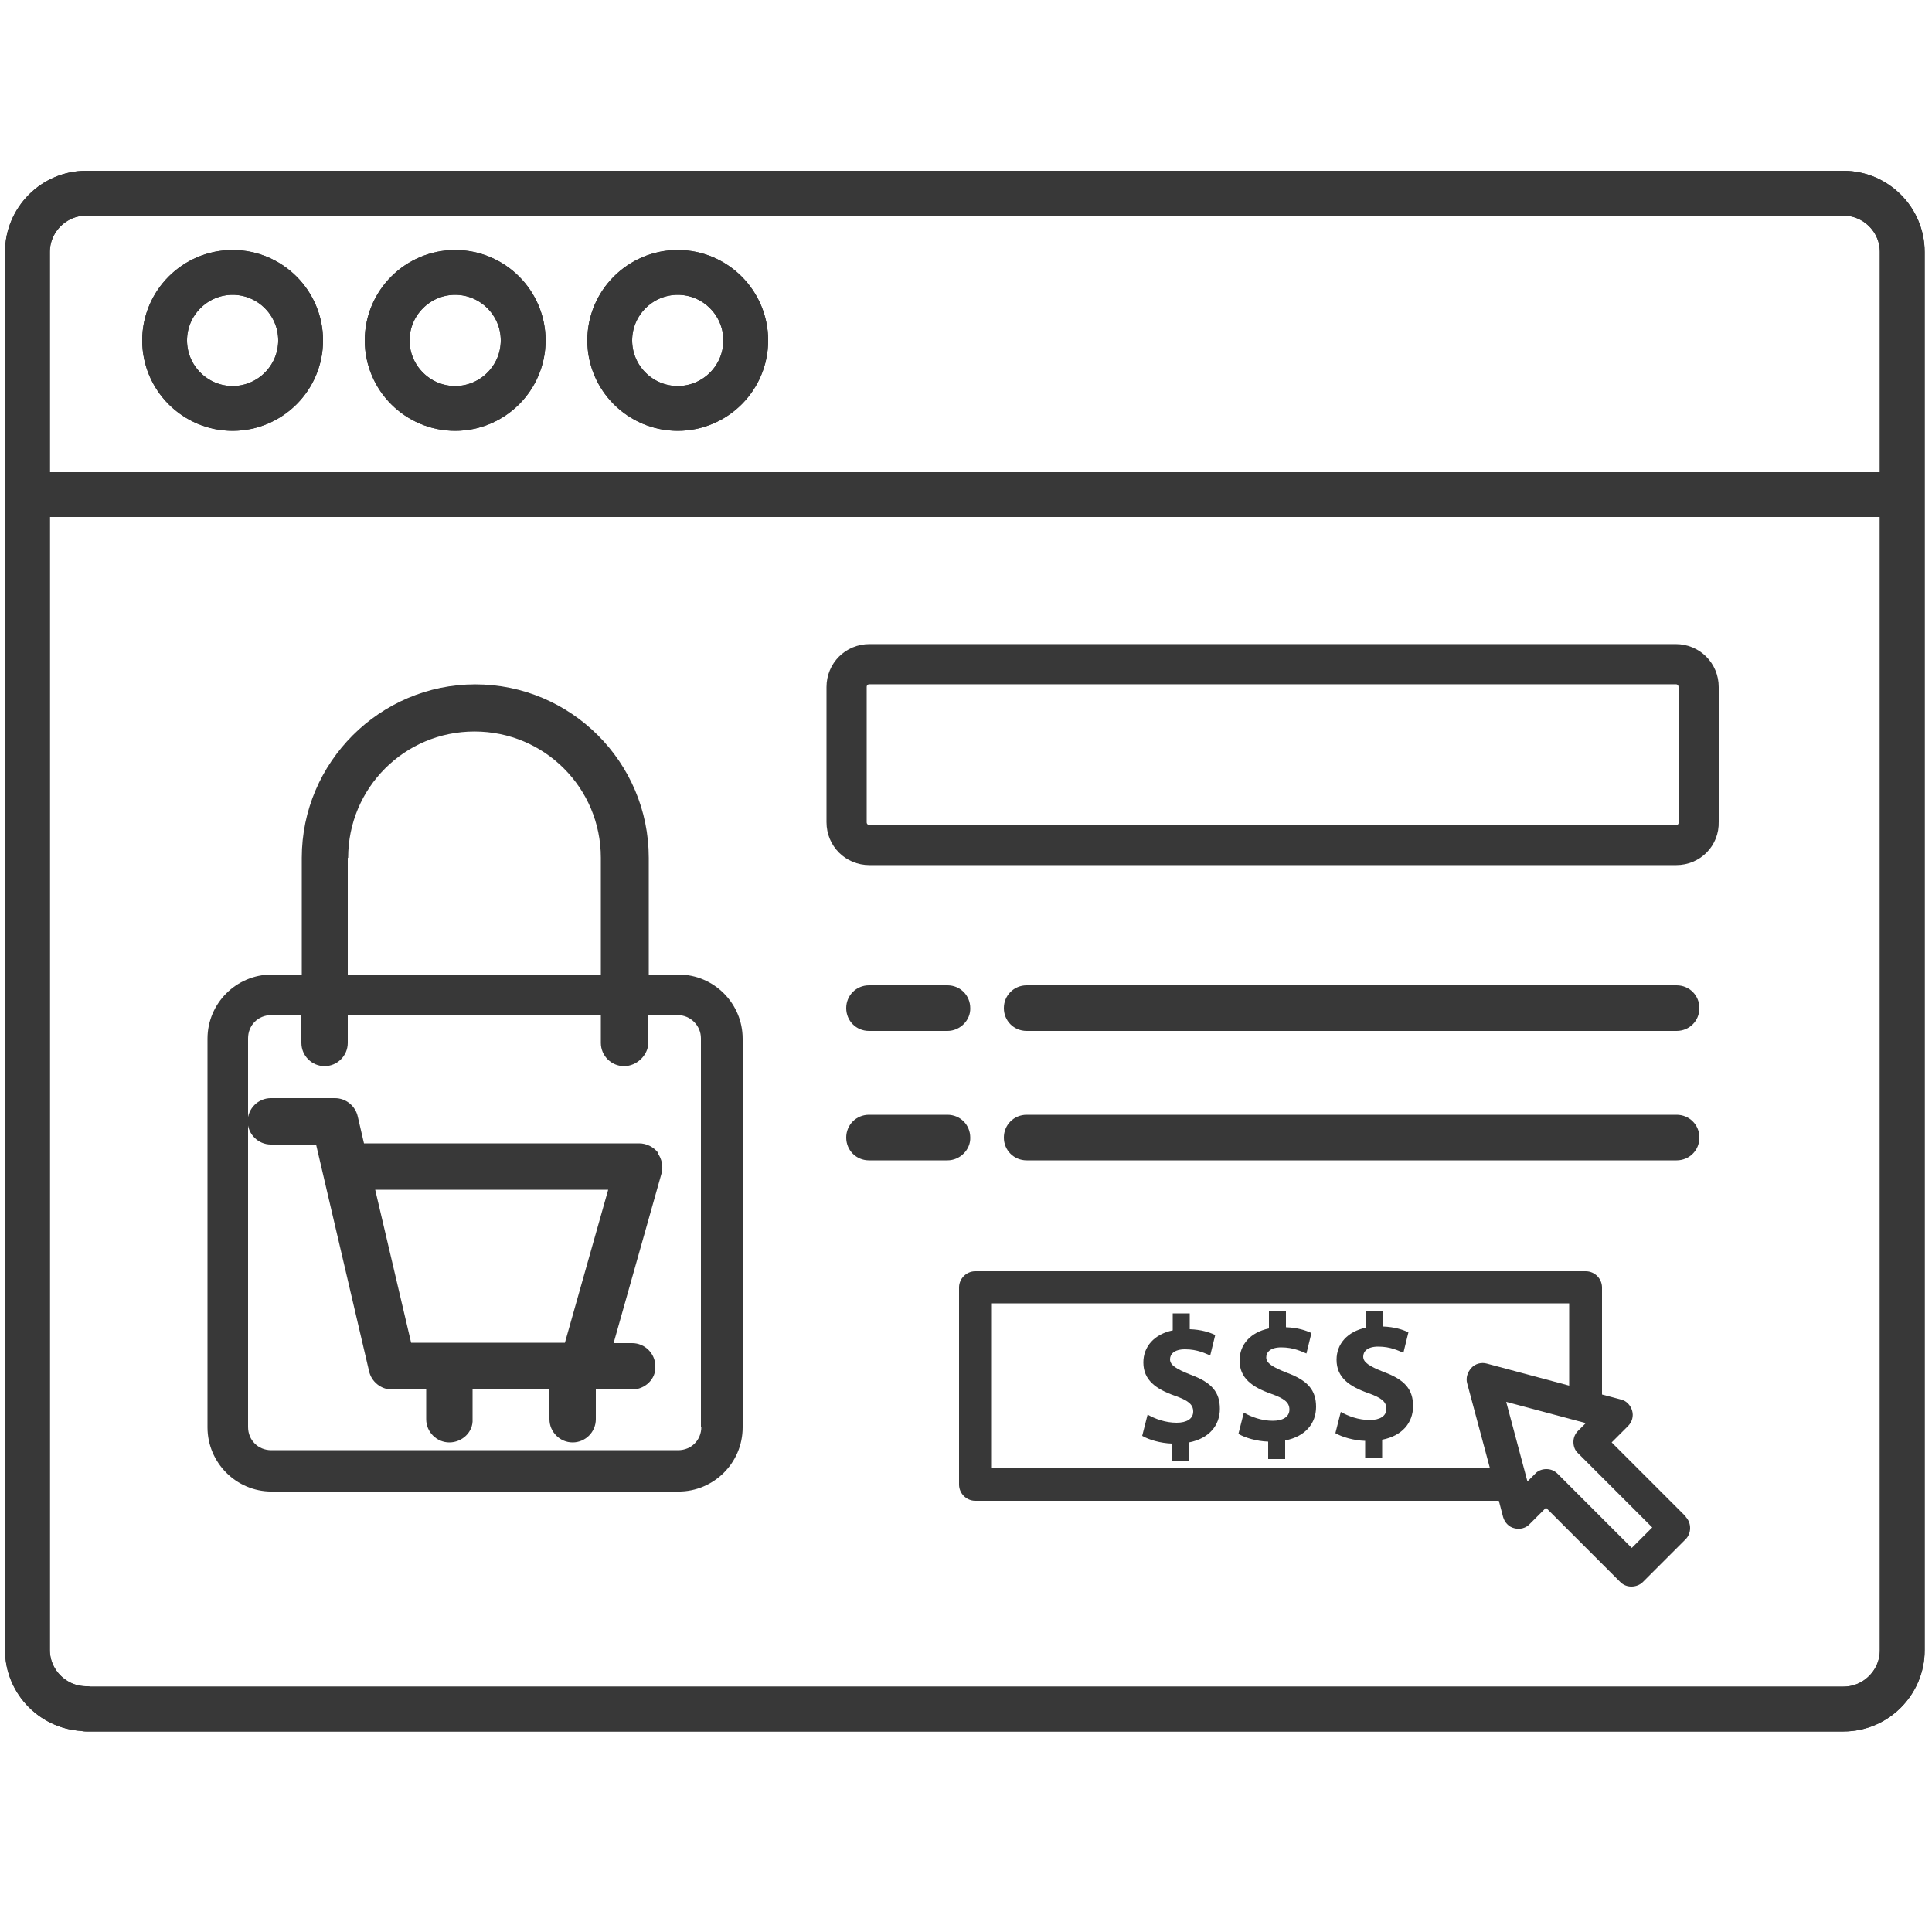
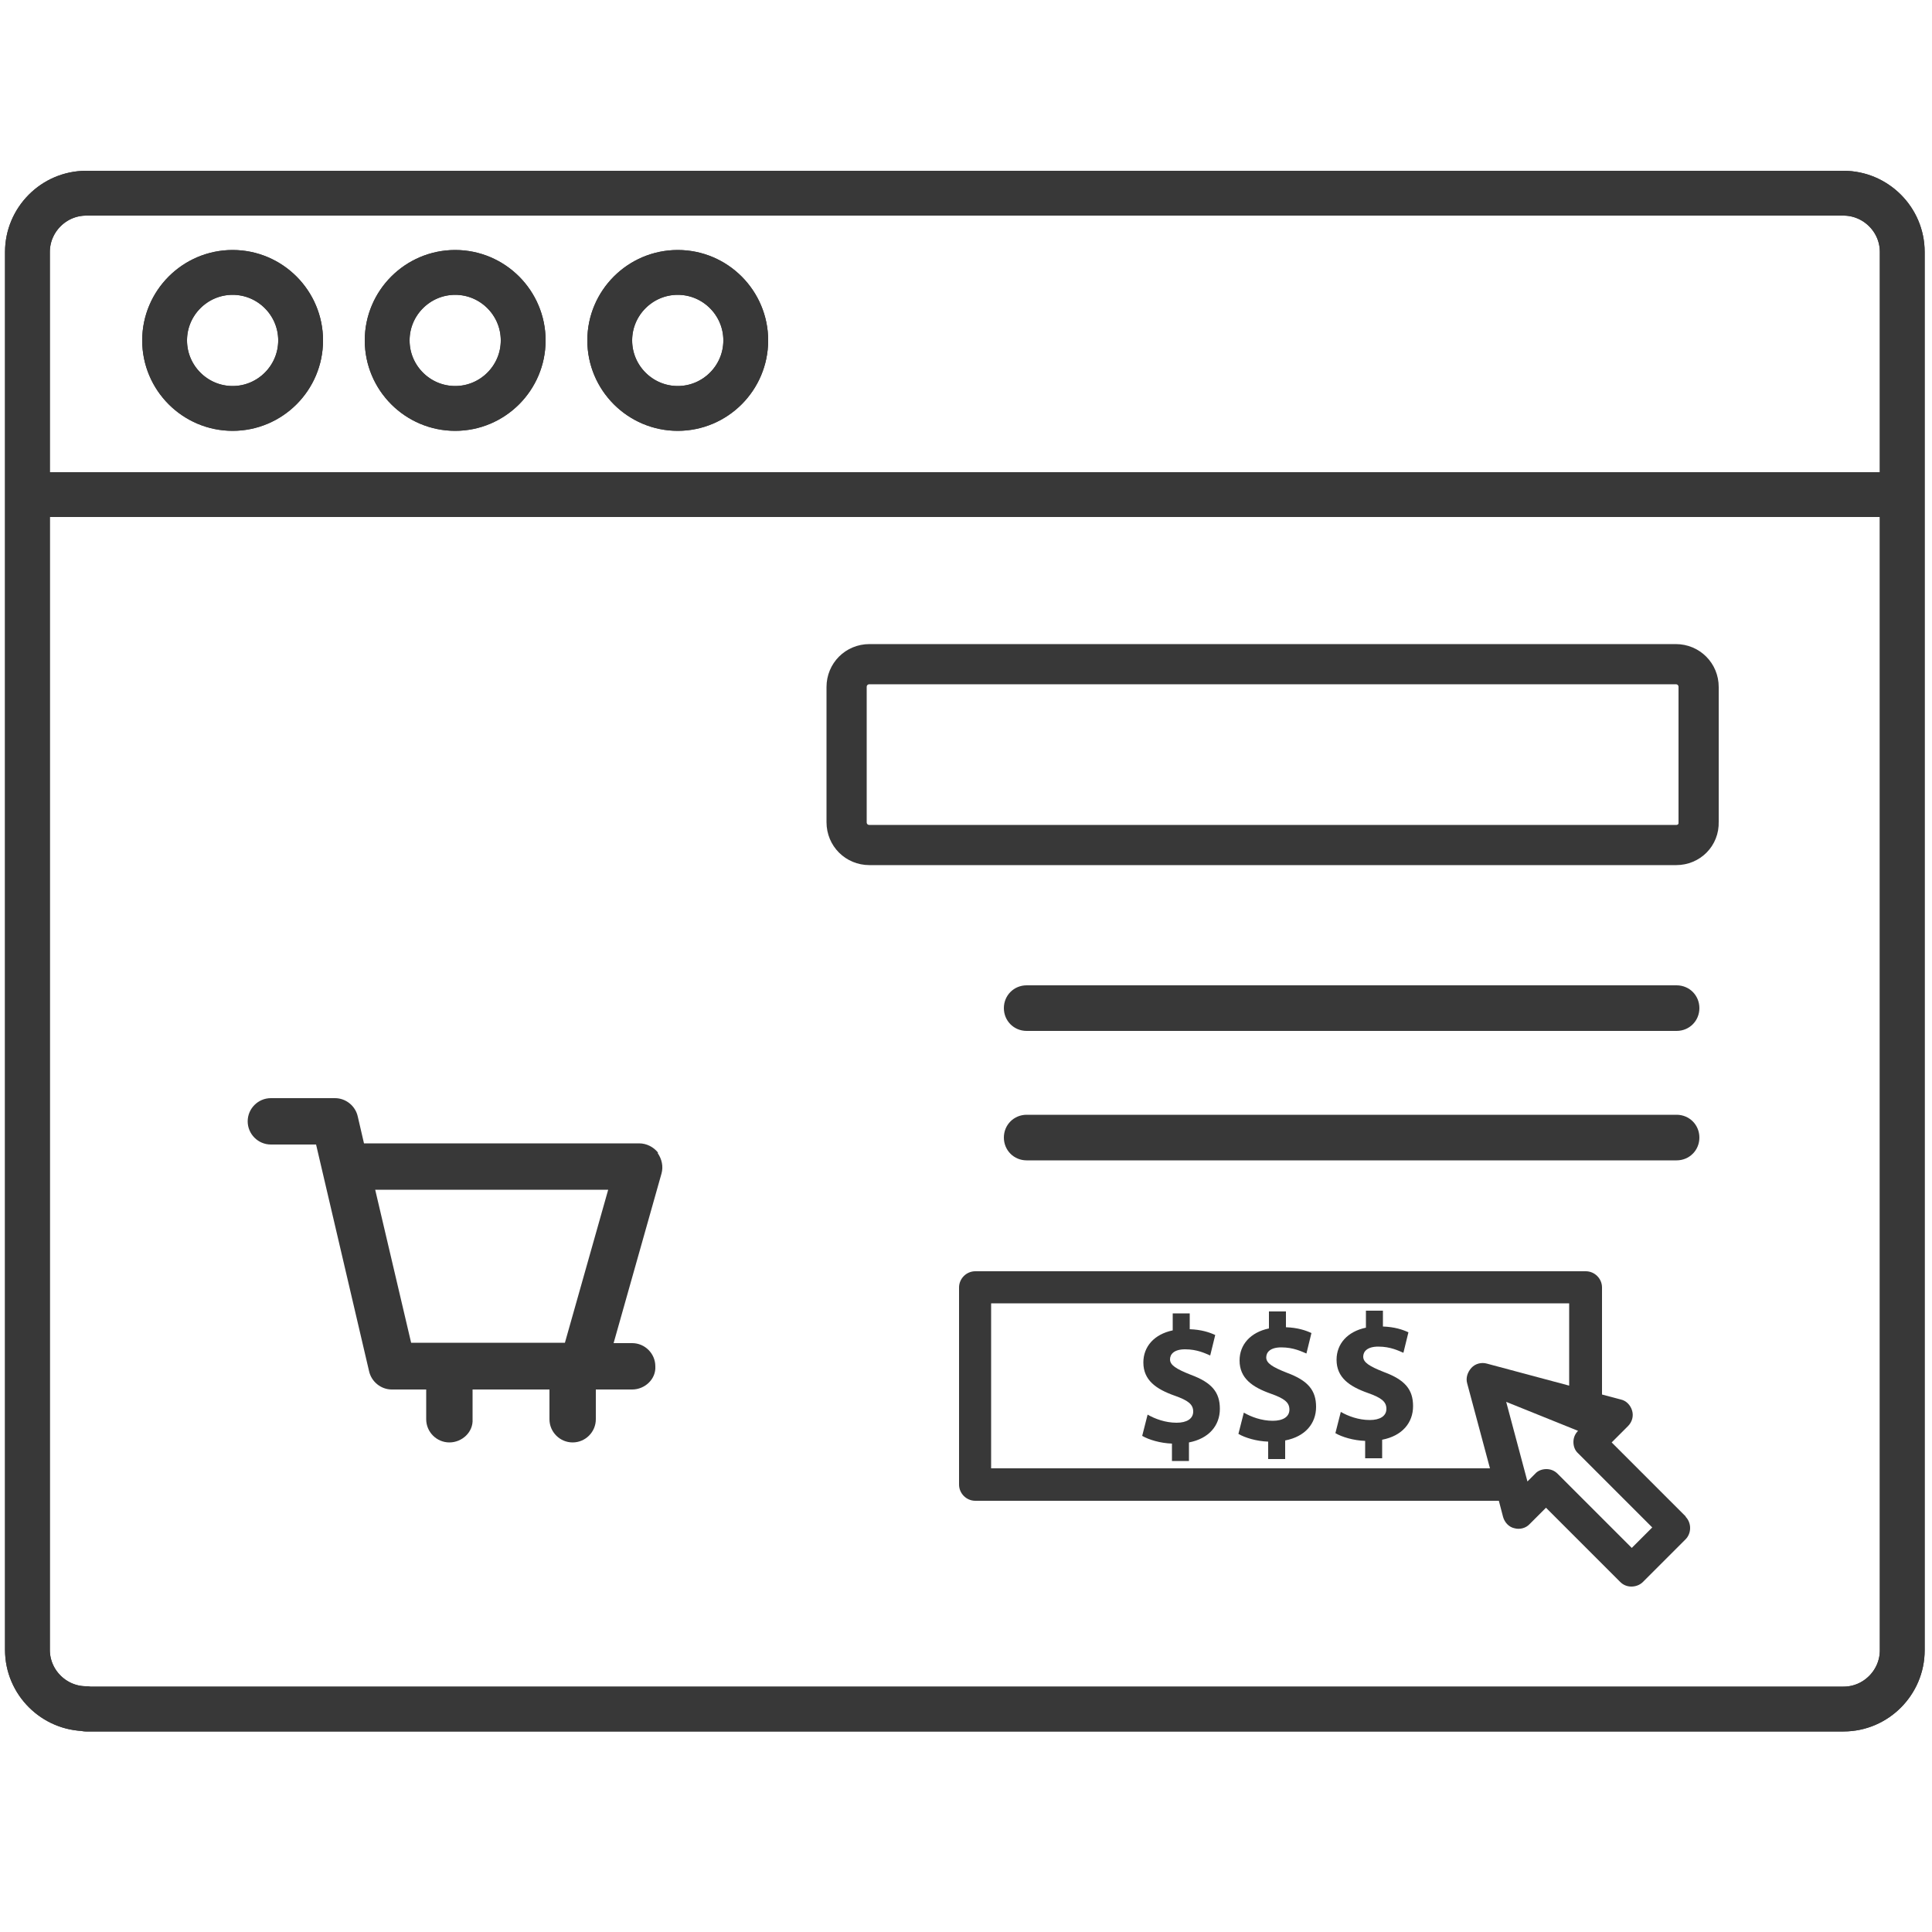
<svg xmlns="http://www.w3.org/2000/svg" width="50" height="50" viewBox="0 0 50 50" fill="none">
  <path d="M0.72 12.8H49.22M2.23 44.22C1.4 44.22 0.71 43.54 0.71 42.7V6.52C0.71 5.69 1.39 5 2.23 5H47.71C48.54 5 49.23 5.68 49.23 6.52V42.71C49.23 43.54 48.55 44.23 47.71 44.23H2.23V44.22ZM6.02 7.05C6.99 7.05 7.78 7.84 7.78 8.81C7.78 9.78 6.99 10.57 6.02 10.57C5.05 10.57 4.26 9.78 4.26 8.81C4.26 7.84 5.05 7.05 6.02 7.05ZM17.54 7.05C18.51 7.05 19.3 7.84 19.3 8.81C19.3 9.78 18.51 10.57 17.54 10.57C16.57 10.57 15.78 9.78 15.78 8.81C15.78 7.84 16.57 7.05 17.54 7.05ZM11.78 7.05C12.75 7.05 13.54 7.84 13.54 8.81C13.54 9.78 12.75 10.57 11.78 10.57C10.81 10.57 10.02 9.78 10.02 8.81C10.02 7.84 10.81 7.05 11.78 7.05Z" stroke="#383838" stroke-width="1.16" stroke-linecap="round" stroke-linejoin="round" />
  <path d="M0.72 12.8H49.22M2.23 44.22C1.4 44.22 0.71 43.54 0.71 42.7V6.52C0.71 5.69 1.39 5 2.23 5H47.71C48.54 5 49.23 5.68 49.23 6.52V42.71C49.23 43.54 48.55 44.23 47.71 44.23H2.23V44.22ZM6.02 7.05C6.99 7.05 7.78 7.84 7.78 8.81C7.78 9.78 6.99 10.57 6.02 10.57C5.05 10.57 4.26 9.78 4.26 8.81C4.26 7.84 5.05 7.05 6.02 7.05ZM17.54 7.05C18.51 7.05 19.3 7.84 19.3 8.81C19.3 9.78 18.51 10.57 17.54 10.57C16.57 10.57 15.78 9.78 15.78 8.81C15.78 7.84 16.57 7.05 17.54 7.05ZM11.78 7.05C12.75 7.05 13.54 7.84 13.54 8.81C13.54 9.78 12.75 10.57 11.78 10.57C10.81 10.57 10.02 9.78 10.02 8.81C10.02 7.84 10.81 7.05 11.78 7.05Z" stroke="#383838" stroke-width="1.16" stroke-linecap="round" stroke-linejoin="round" />
-   <path d="M17.55 25.221H16.79V22.201C16.79 19.721 14.77 17.711 12.3 17.711C9.83 17.711 7.81 19.731 7.81 22.201V25.221H7.03C6.12 25.221 5.37 25.961 5.37 26.881V36.941C5.37 37.851 6.11 38.601 7.03 38.601H17.56C18.47 38.601 19.22 37.861 19.22 36.941V26.881C19.22 25.971 18.48 25.221 17.56 25.221H17.55ZM9.01 22.201C9.01 20.391 10.47 18.931 12.28 18.931C14.09 18.931 15.55 20.391 15.55 22.201V25.221H9V22.201H9.01ZM18.15 36.931C18.15 37.271 17.89 37.531 17.55 37.531H7.02C6.68 37.531 6.42 37.271 6.42 36.931V26.871C6.42 26.531 6.68 26.271 7.02 26.271H7.8V26.991C7.8 27.321 8.07 27.591 8.4 27.591C8.73 27.591 9 27.321 9 26.991V26.271H15.55V26.991C15.55 27.321 15.82 27.591 16.15 27.591C16.48 27.591 16.77 27.311 16.78 26.991V26.271H17.54C17.87 26.271 18.14 26.541 18.14 26.871V36.931H18.15Z" fill="#383838" />
  <path d="M17.03 29.83C16.91 29.68 16.73 29.59 16.54 29.59H9.42L9.26 28.9C9.2 28.62 8.95 28.42 8.67 28.42H7.01C6.68 28.42 6.41 28.69 6.41 29.02C6.41 29.35 6.68 29.62 7.01 29.62H8.18L9.55 35.48C9.61 35.76 9.86 35.96 10.14 35.96H11.03V36.73C11.03 37.06 11.3 37.33 11.63 37.33C11.96 37.33 12.25 37.06 12.23 36.73V35.96H14.22V36.73C14.22 37.06 14.49 37.33 14.82 37.33C15.15 37.33 15.42 37.06 15.42 36.73V35.96H16.36C16.69 35.96 16.98 35.69 16.96 35.36C16.96 35.03 16.69 34.76 16.36 34.76H15.88L17.12 30.37C17.17 30.19 17.13 30 17.02 29.84L17.03 29.83ZM9.71 30.79H15.74L14.62 34.75H10.64L9.71 30.79Z" fill="#383838" />
-   <path fill-rule="evenodd" clip-rule="evenodd" d="M43.63 39.25L41.71 37.33L42.13 36.91C42.24 36.8 42.28 36.65 42.24 36.51C42.2 36.37 42.09 36.25 41.95 36.22L41.46 36.09V33.32C41.46 33.09 41.27 32.9 41.04 32.9H25.24C25.01 32.9 24.82 33.09 24.82 33.32V38.42C24.82 38.65 25.01 38.84 25.24 38.84H38.79L38.9 39.26C38.94 39.4 39.05 39.52 39.19 39.55C39.33 39.59 39.49 39.55 39.59 39.44L40.01 39.02L41.93 40.94C42.01 41.02 42.11 41.06 42.22 41.06C42.33 41.06 42.44 41.02 42.52 40.94L43.62 39.84C43.78 39.68 43.78 39.41 43.62 39.25H43.63ZM25.65 38V33.73H40.61V35.86L38.48 35.29C38.34 35.25 38.18 35.29 38.08 35.4C37.98 35.51 37.93 35.66 37.97 35.8L38.56 38H25.65ZM42.23 40.06L40.31 38.14C40.23 38.06 40.13 38.02 40.02 38.02C39.91 38.02 39.8 38.06 39.73 38.14L39.53 38.34L38.98 36.28L41.04 36.83L40.84 37.03C40.76 37.11 40.72 37.21 40.72 37.32C40.72 37.43 40.76 37.54 40.84 37.61L42.76 39.53L42.25 40.04L42.23 40.06Z" fill="#383838" />
-   <path d="M24.52 26.68H22.49C22.16 26.68 21.9 26.42 21.9 26.09C21.9 25.76 22.16 25.5 22.49 25.5H24.52C24.85 25.5 25.11 25.76 25.11 26.09C25.12 26.4 24.85 26.68 24.52 26.68Z" fill="#383838" />
+   <path fill-rule="evenodd" clip-rule="evenodd" d="M43.63 39.25L41.71 37.33L42.13 36.91C42.24 36.8 42.28 36.65 42.24 36.51C42.2 36.37 42.09 36.25 41.95 36.22L41.46 36.09V33.32C41.46 33.09 41.27 32.9 41.04 32.9H25.24C25.01 32.9 24.82 33.09 24.82 33.32V38.42C24.82 38.65 25.01 38.84 25.24 38.84H38.79L38.9 39.26C38.94 39.4 39.05 39.52 39.19 39.55C39.33 39.59 39.49 39.55 39.59 39.44L40.01 39.02L41.93 40.94C42.01 41.02 42.11 41.06 42.22 41.06C42.33 41.06 42.44 41.02 42.52 40.94L43.62 39.84C43.78 39.68 43.78 39.41 43.62 39.25H43.63ZM25.65 38V33.73H40.61V35.86L38.48 35.29C38.34 35.25 38.18 35.29 38.08 35.4C37.98 35.51 37.93 35.66 37.97 35.8L38.56 38H25.65ZM42.23 40.06L40.31 38.14C40.23 38.06 40.13 38.02 40.02 38.02C39.91 38.02 39.8 38.06 39.73 38.14L39.53 38.34L38.98 36.28L40.84 37.03C40.76 37.11 40.72 37.21 40.72 37.32C40.72 37.43 40.76 37.54 40.84 37.61L42.76 39.53L42.25 40.04L42.23 40.06Z" fill="#383838" />
  <path d="M43.38 26.68H26.57C26.24 26.68 25.98 26.42 25.98 26.09C25.98 25.76 26.24 25.5 26.57 25.5H43.39C43.72 25.5 43.98 25.76 43.98 26.09C43.98 26.42 43.72 26.68 43.39 26.68H43.38Z" fill="#383838" />
-   <path d="M24.52 30.03H22.49C22.16 30.03 21.9 29.77 21.9 29.44C21.9 29.11 22.16 28.85 22.49 28.85H24.52C24.85 28.85 25.11 29.11 25.11 29.44C25.12 29.75 24.85 30.03 24.52 30.03Z" fill="#383838" />
  <path d="M43.38 30.03H26.57C26.24 30.03 25.98 29.77 25.98 29.44C25.98 29.11 26.24 28.85 26.57 28.85H43.39C43.72 28.85 43.98 29.11 43.98 29.44C43.98 29.77 43.72 30.03 43.39 30.03H43.38Z" fill="#383838" />
  <path d="M43.38 21.869H22.5C22.17 21.869 21.91 21.61 21.91 21.279V17.779C21.91 17.45 22.17 17.189 22.5 17.189H43.37C43.7 17.189 43.96 17.45 43.96 17.779V21.279C43.97 21.61 43.71 21.869 43.38 21.869Z" stroke="#383838" stroke-width="1.04" stroke-miterlimit="10" />
  <path d="M35.33 37.73V37.29C35.03 37.28 34.73 37.19 34.56 37.09L34.7 36.54C34.89 36.65 35.16 36.75 35.45 36.75C35.71 36.75 35.88 36.65 35.88 36.46C35.88 36.27 35.74 36.17 35.4 36.05C34.92 35.88 34.59 35.65 34.59 35.19C34.59 34.78 34.87 34.46 35.35 34.36V33.92H35.79V34.33C36.09 34.34 36.3 34.41 36.45 34.48L36.32 35.01C36.2 34.96 35.99 34.85 35.67 34.85C35.38 34.85 35.28 34.98 35.28 35.11C35.28 35.26 35.44 35.36 35.82 35.51C36.36 35.71 36.57 35.96 36.57 36.39C36.57 36.82 36.29 37.16 35.77 37.26V37.74H35.33V37.73Z" fill="#383838" />
  <path d="M32.82 37.749V37.309C32.52 37.3 32.22 37.209 32.05 37.109L32.19 36.559C32.38 36.669 32.65 36.77 32.94 36.77C33.2 36.77 33.37 36.669 33.37 36.48C33.37 36.289 33.23 36.19 32.89 36.069C32.41 35.9 32.08 35.669 32.08 35.209C32.08 34.8 32.36 34.48 32.84 34.38V33.94H33.28V34.349C33.58 34.359 33.79 34.429 33.94 34.499L33.81 35.029C33.69 34.98 33.48 34.87 33.16 34.87C32.87 34.87 32.77 34.999 32.77 35.13C32.77 35.279 32.93 35.38 33.31 35.529C33.85 35.73 34.06 35.98 34.06 36.41C34.06 36.84 33.78 37.179 33.26 37.279V37.76H32.82V37.749Z" fill="#383838" />
  <path d="M30.33 37.8V37.36C30.03 37.35 29.73 37.26 29.56 37.16L29.7 36.61C29.89 36.72 30.16 36.82 30.45 36.82C30.71 36.82 30.88 36.72 30.88 36.53C30.88 36.34 30.74 36.24 30.4 36.12C29.92 35.95 29.59 35.72 29.59 35.26C29.59 34.85 29.87 34.53 30.35 34.43V33.99H30.79V34.4C31.09 34.41 31.3 34.48 31.45 34.55L31.32 35.08C31.2 35.03 30.99 34.92 30.67 34.92C30.38 34.92 30.28 35.05 30.28 35.18C30.28 35.33 30.44 35.43 30.82 35.58C31.36 35.78 31.57 36.03 31.57 36.46C31.57 36.89 31.29 37.23 30.77 37.33V37.81H30.33V37.8Z" fill="#383838" />
</svg>